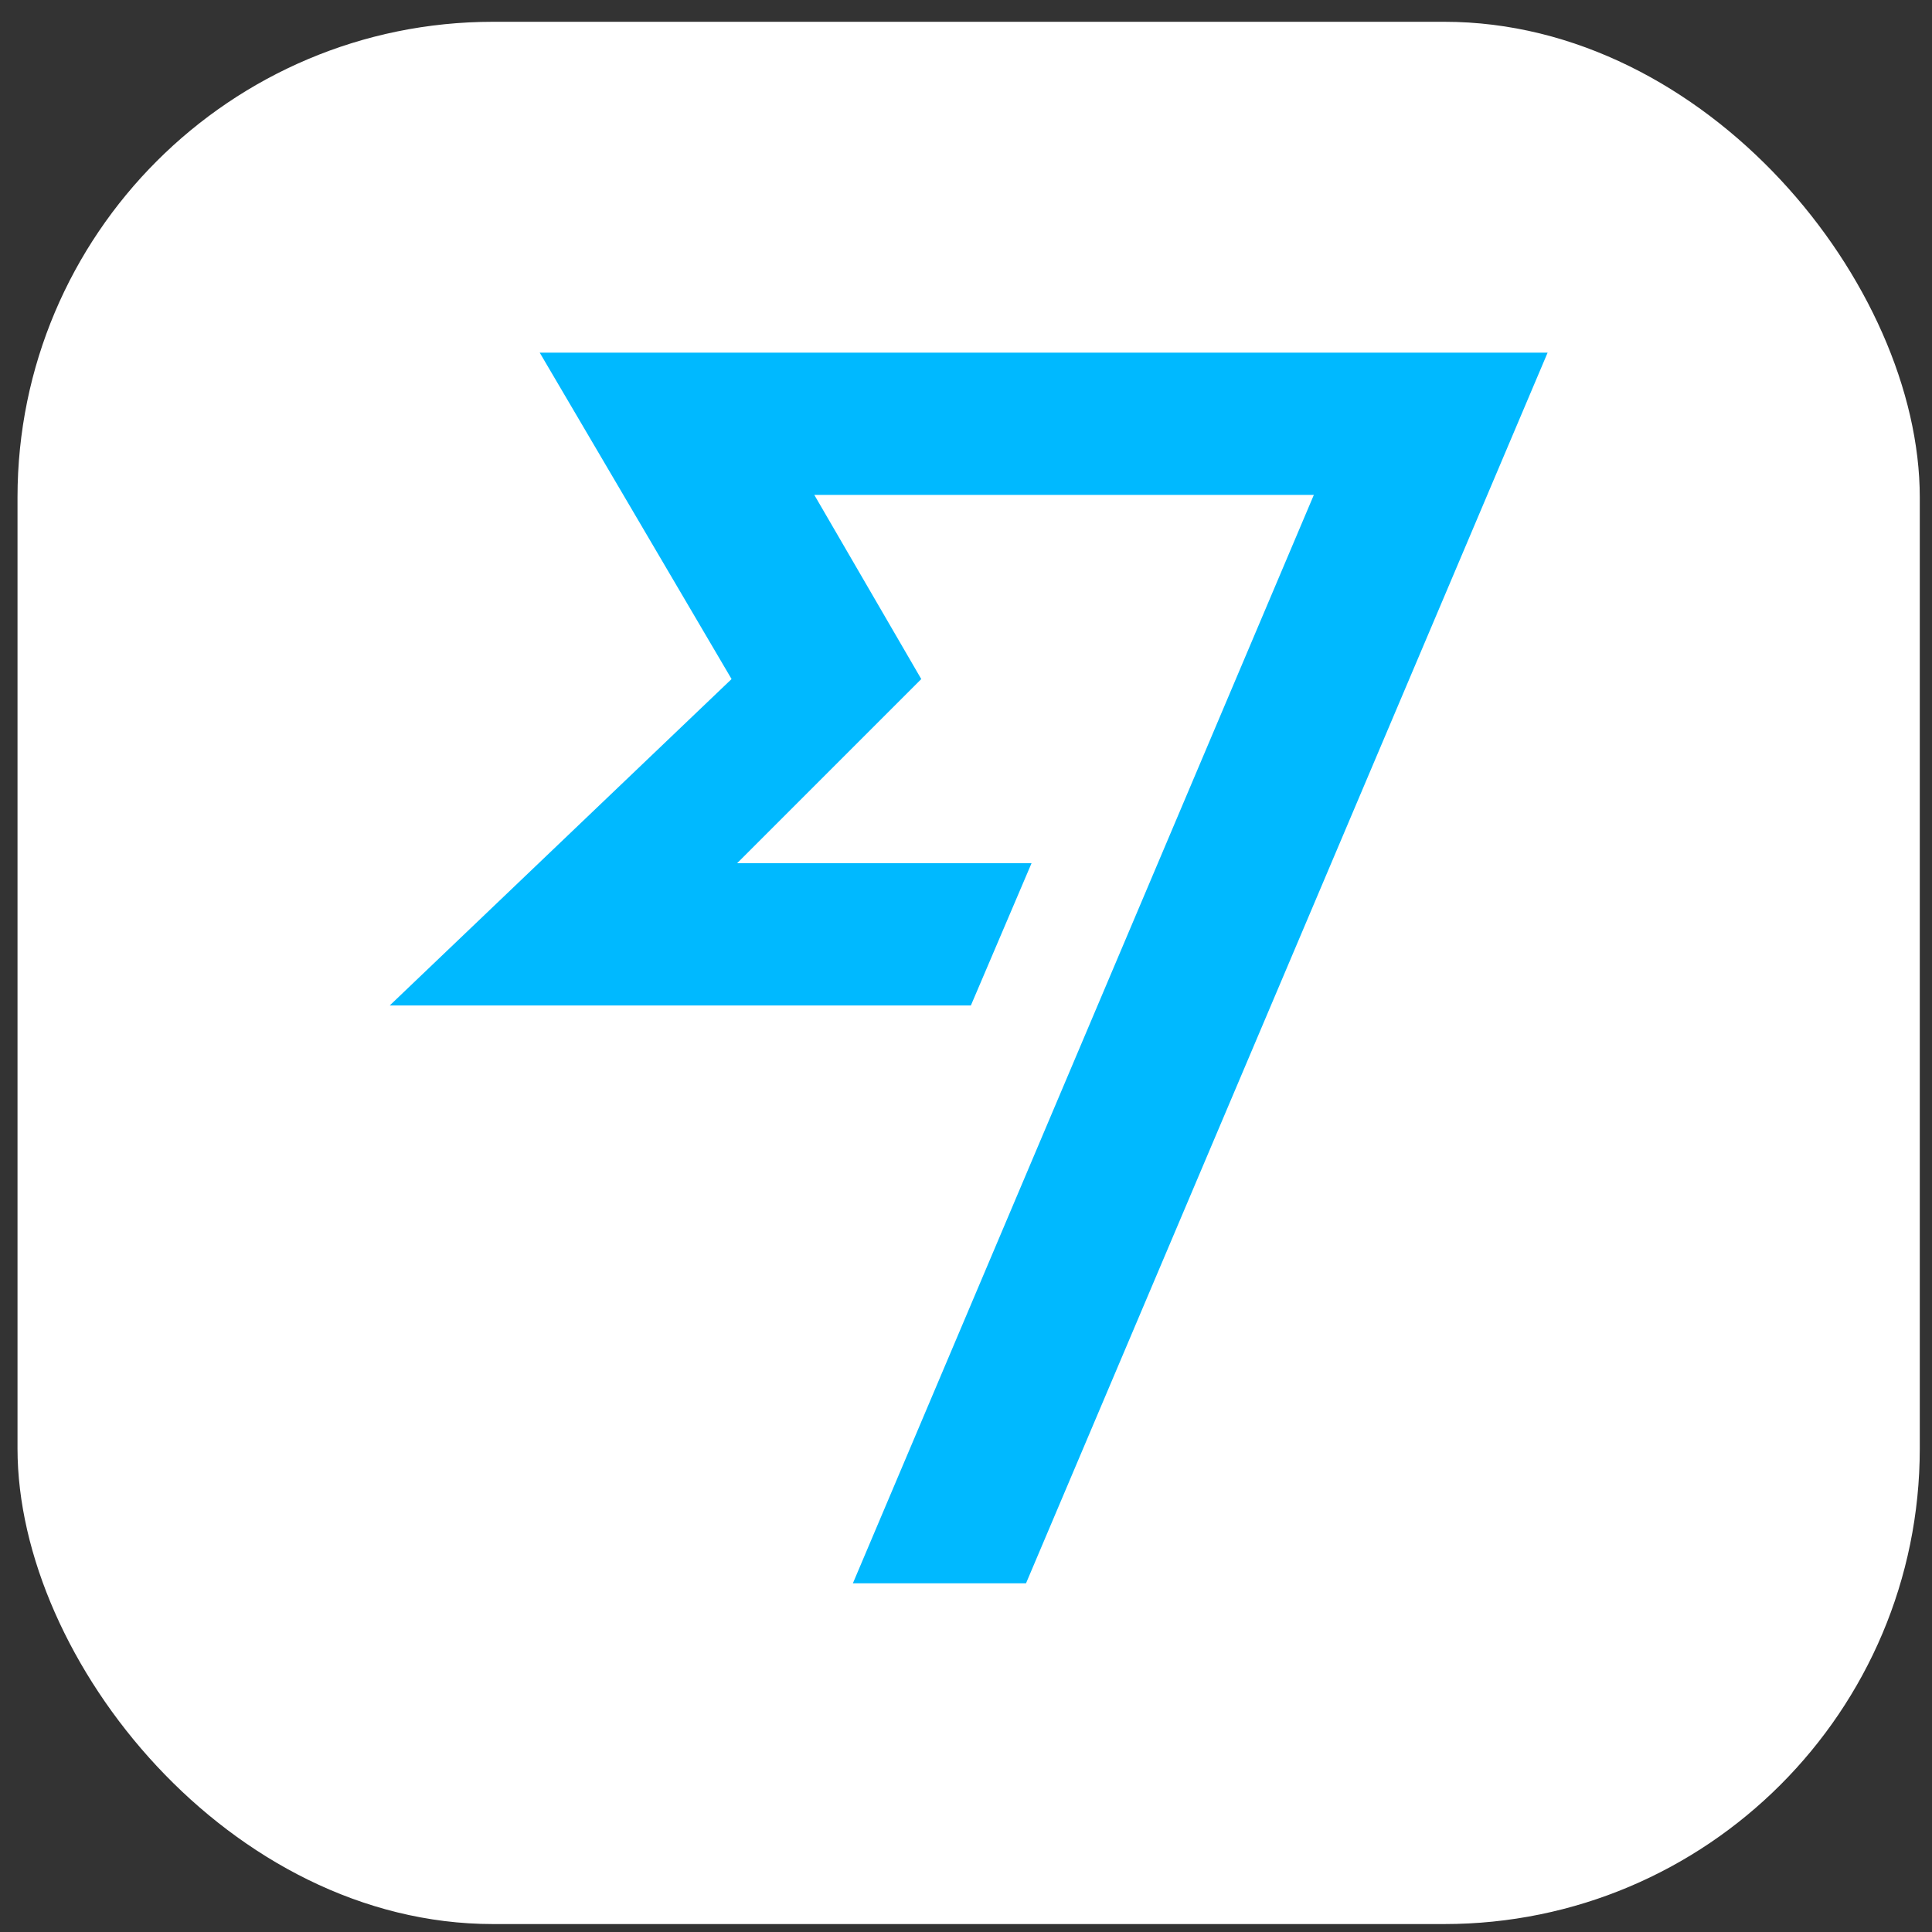
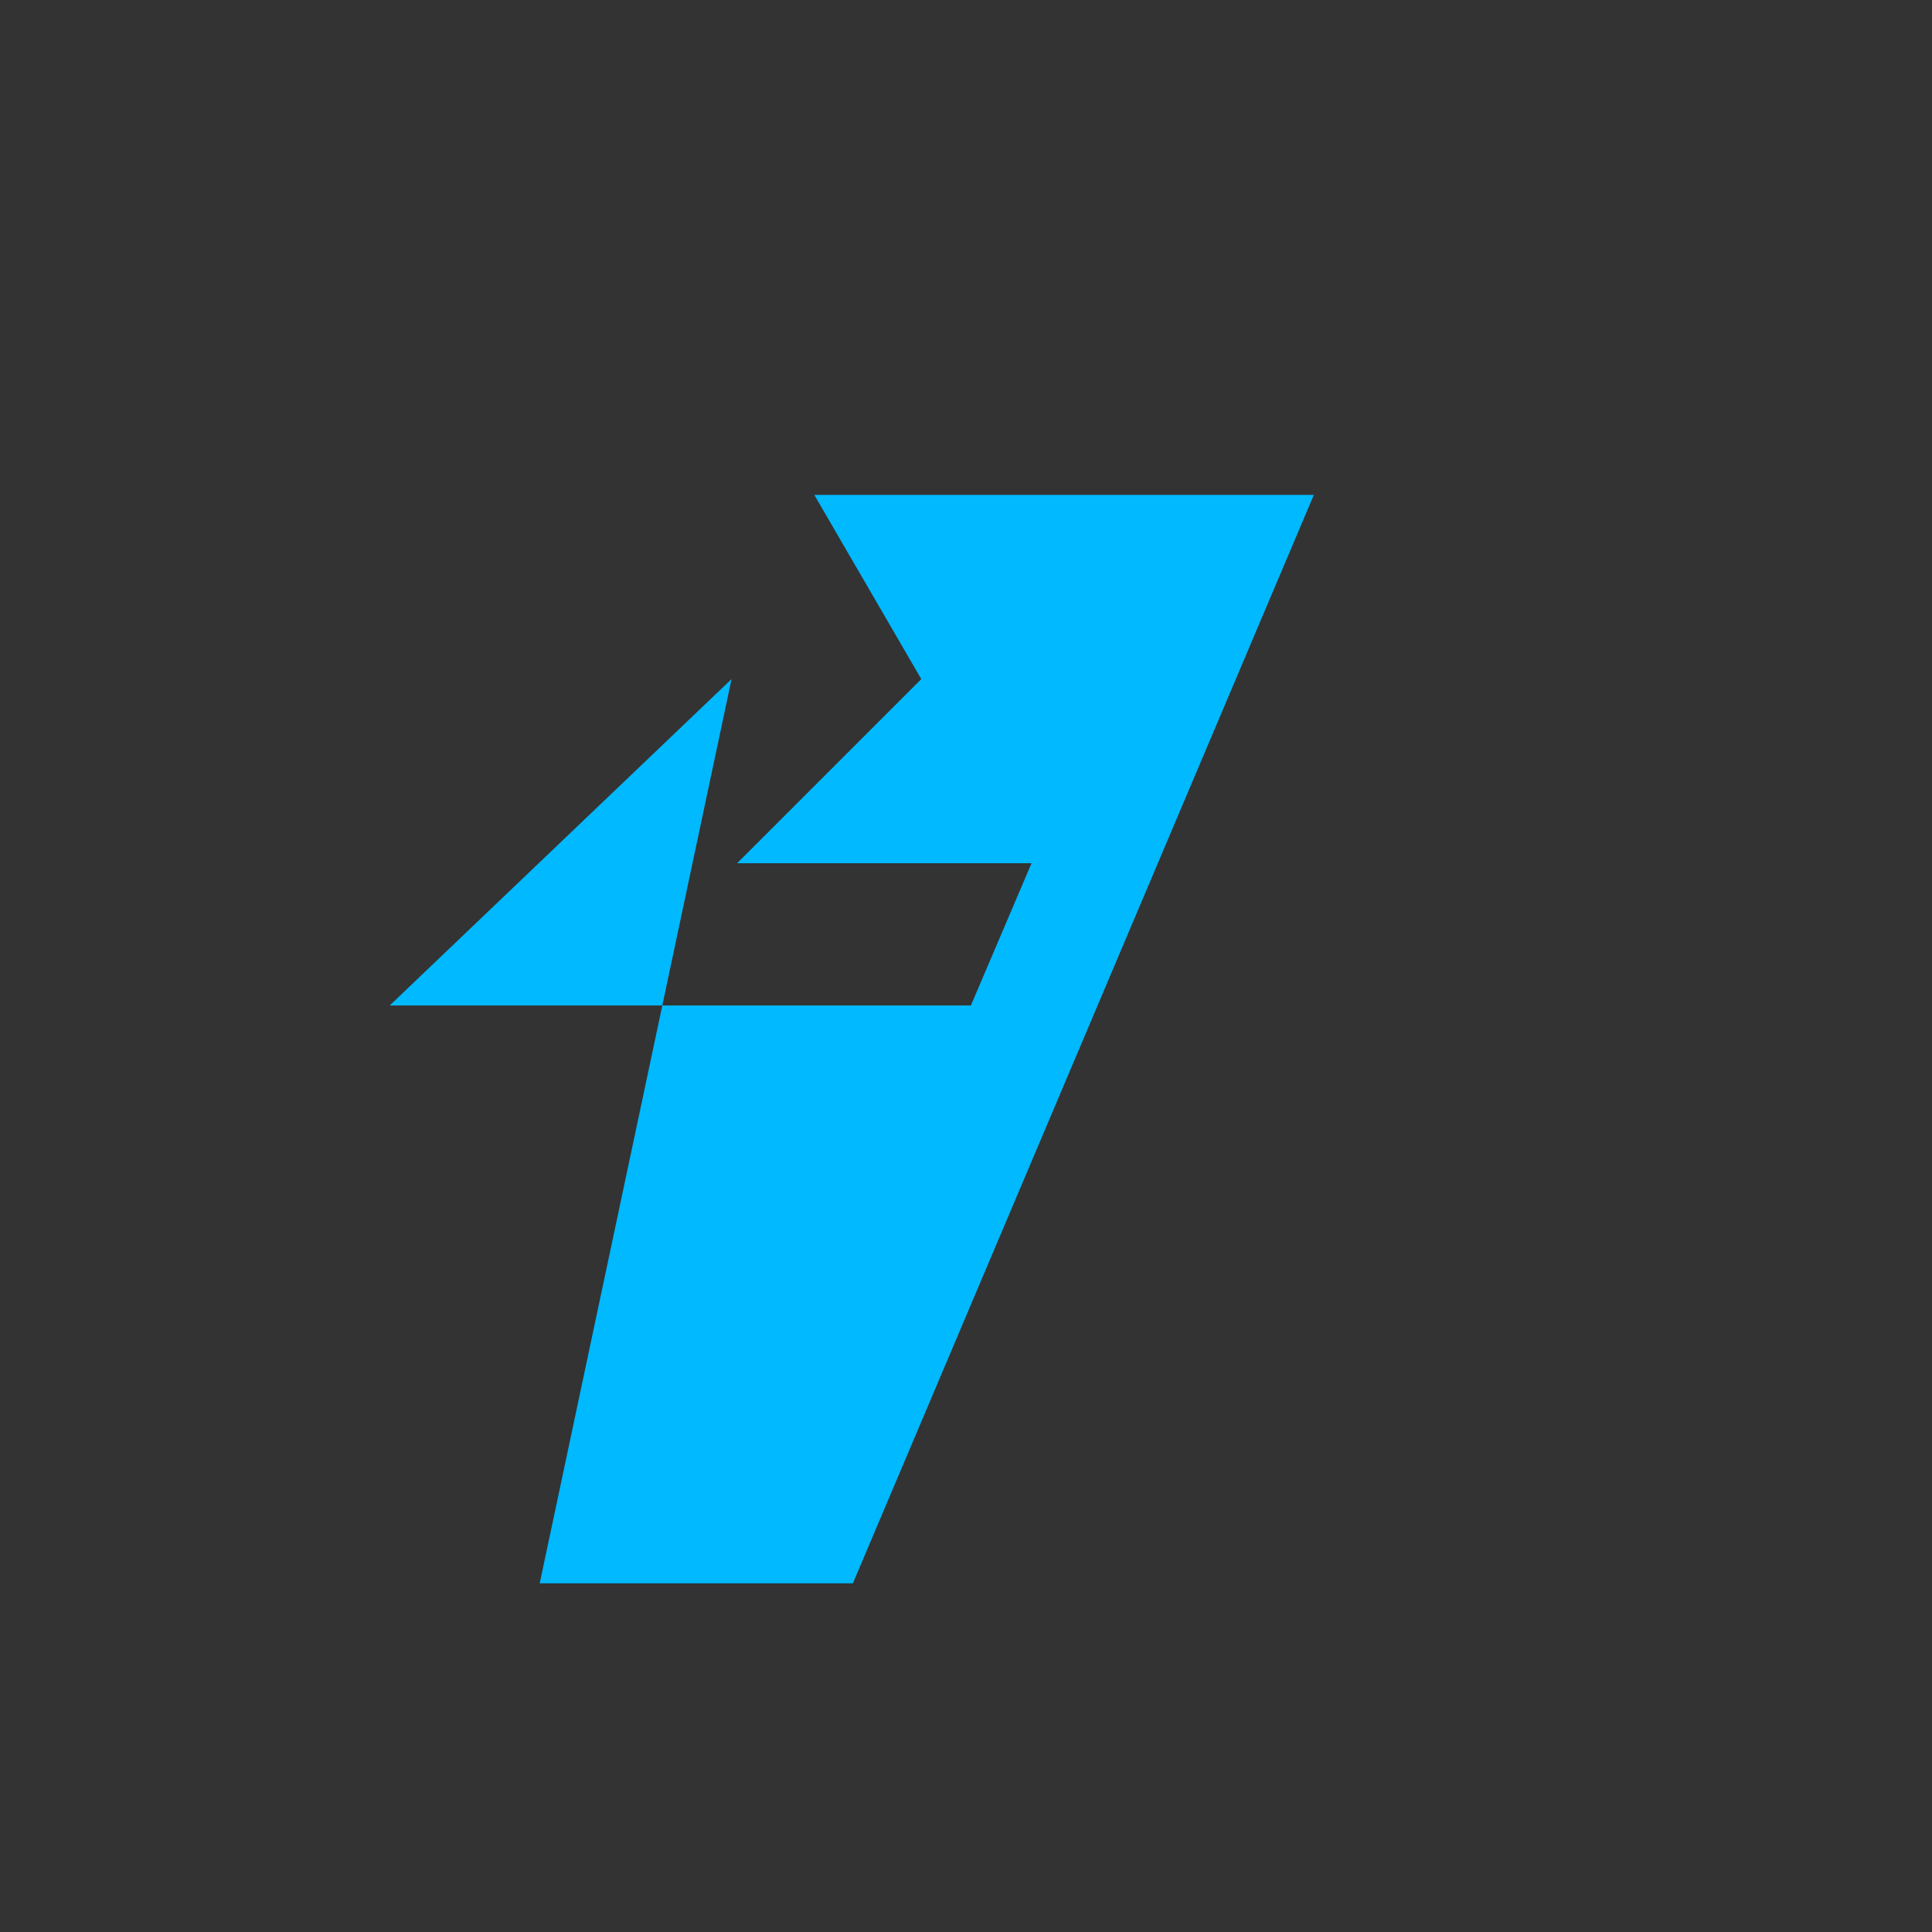
<svg xmlns="http://www.w3.org/2000/svg" width="65" height="65" viewBox="0 0 65 65" fill="none">
  <rect x="0" y="0" width="65" height="65" fill="#333333" stroke="none" />
-   <rect x="0.589" y="0.733" width="64" height="64" rx="16" fill="white" />
-   <path d="M24.613 22.846L13.112 33.828H32.664L34.705 29.042H24.799L30.995 22.846L27.396 16.65H44.203L28.694 53.269H34.519L52.068 11.864H18.158L24.613 22.846Z" fill="#00B9FF" />
+   <path d="M24.613 22.846L13.112 33.828H32.664L34.705 29.042H24.799L30.995 22.846L27.396 16.65H44.203L28.694 53.269H34.519H18.158L24.613 22.846Z" fill="#00B9FF" />
</svg>